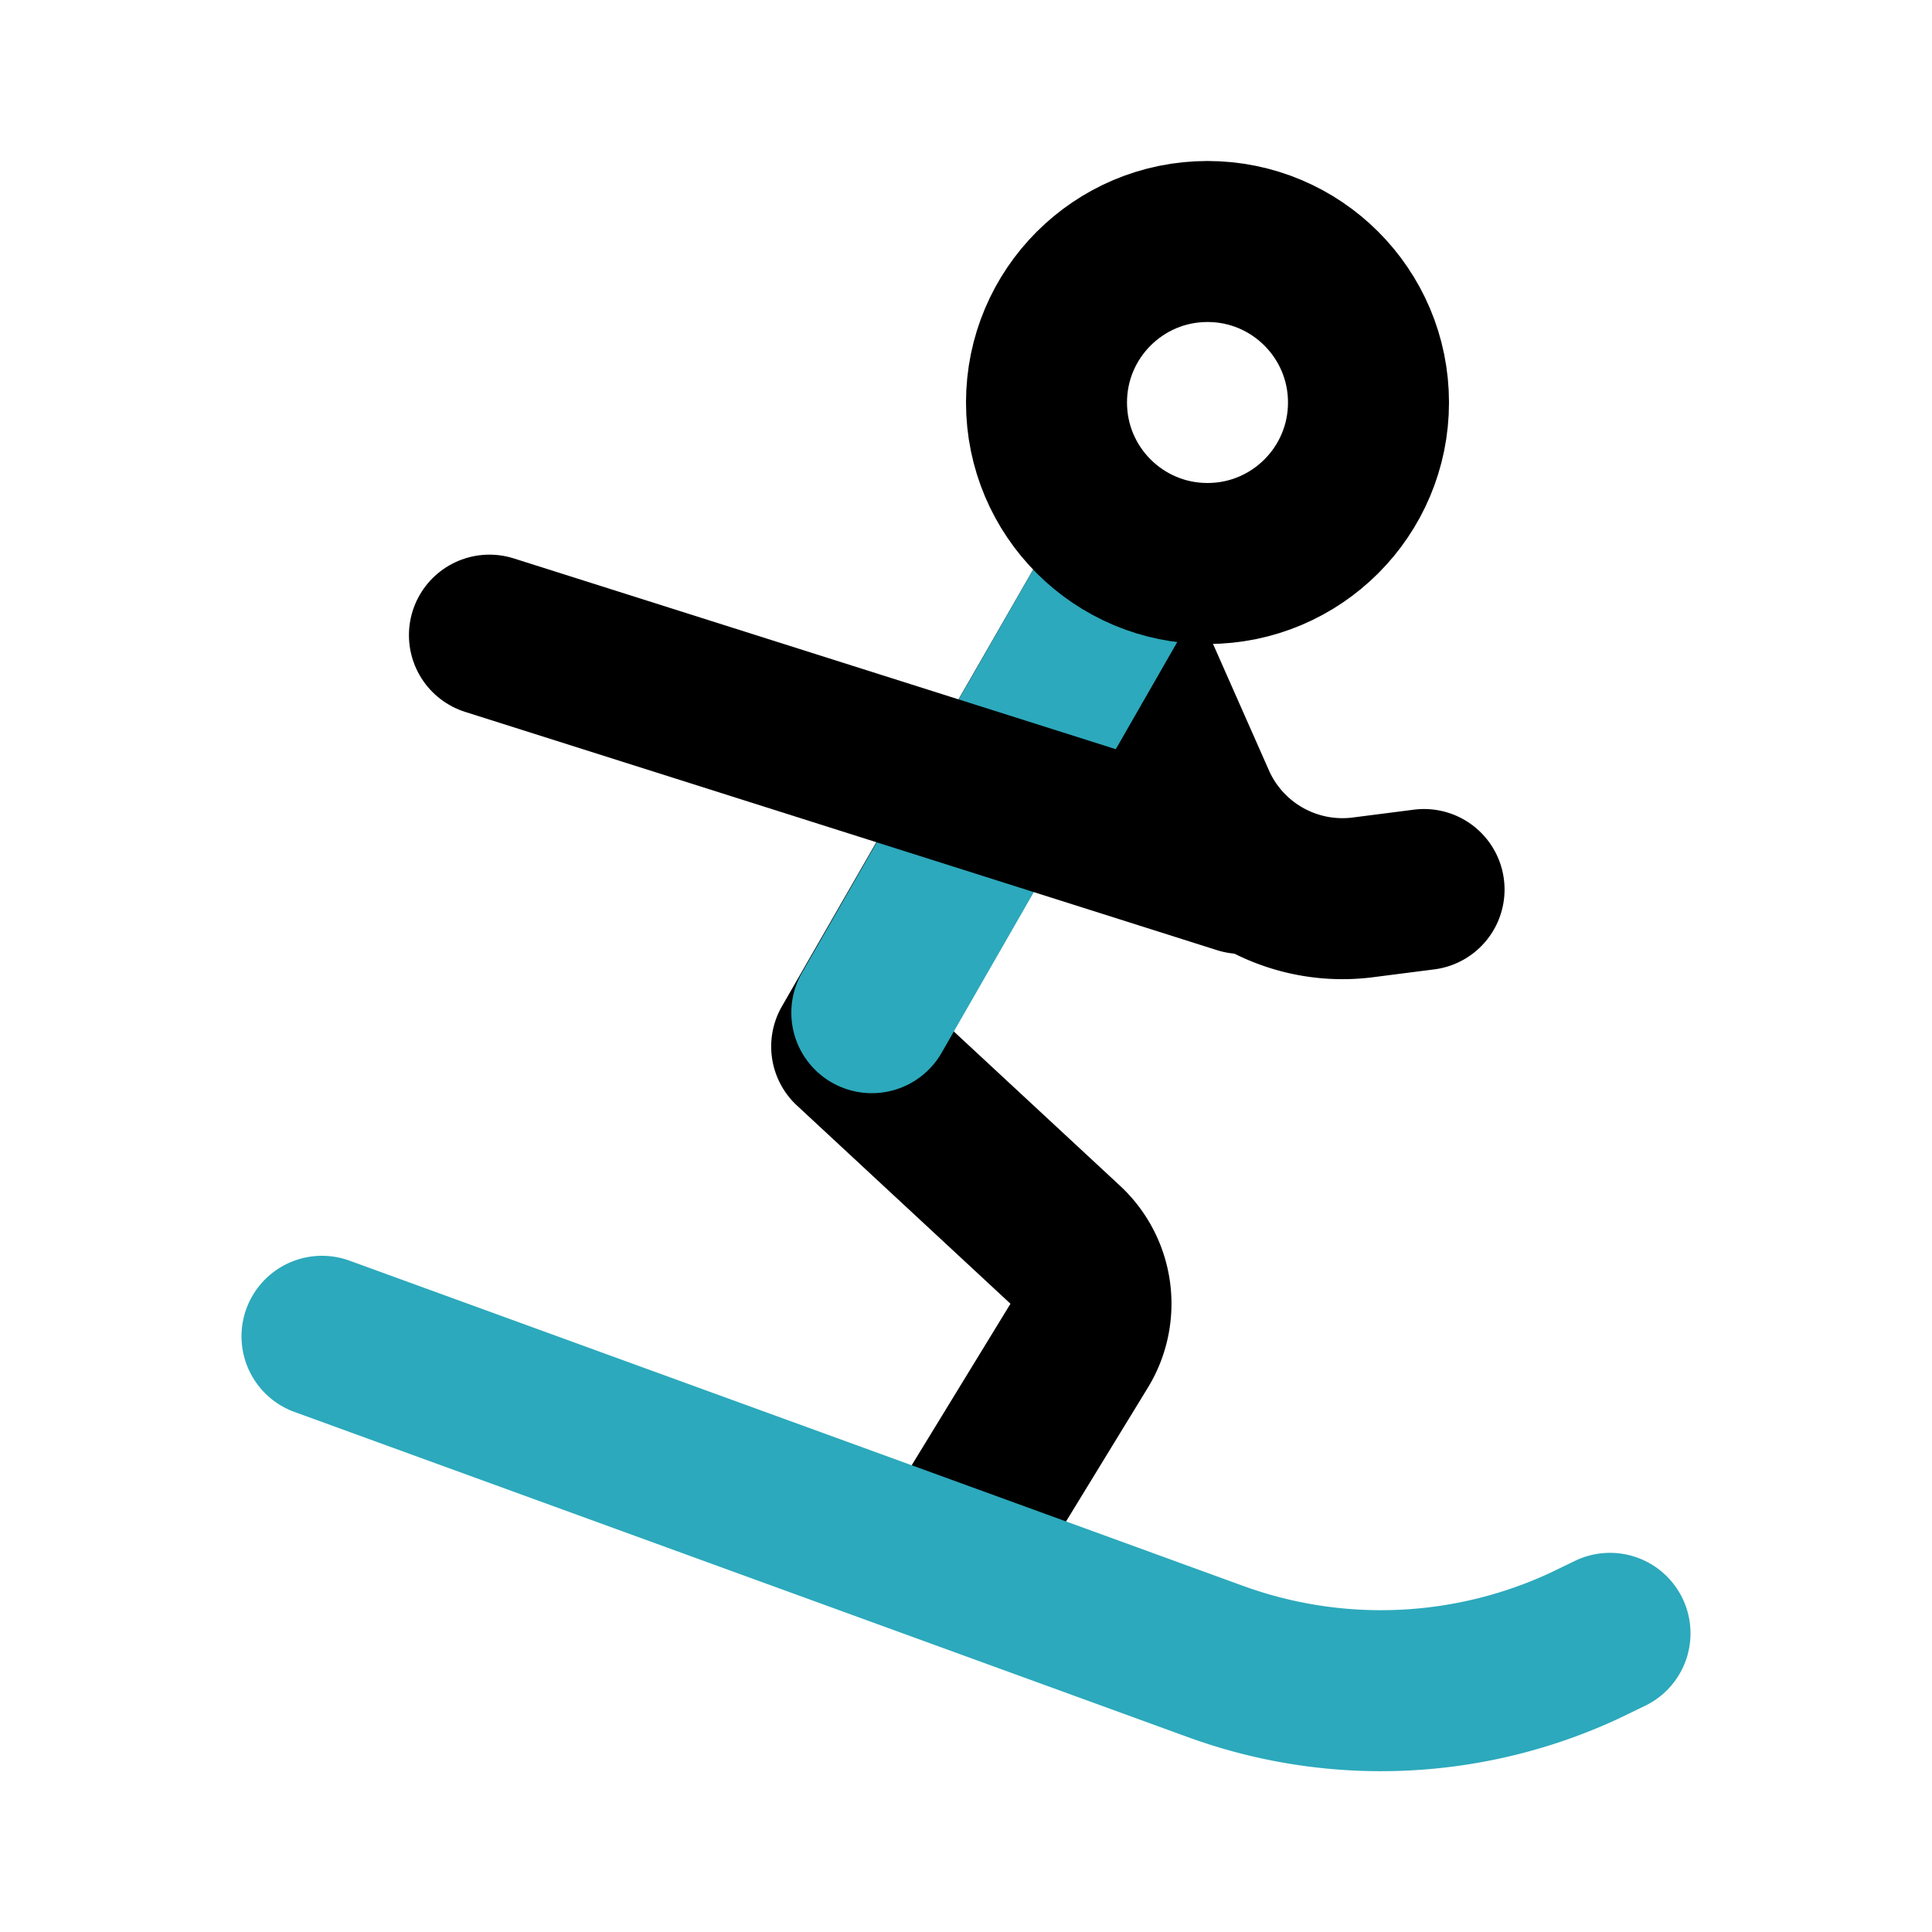
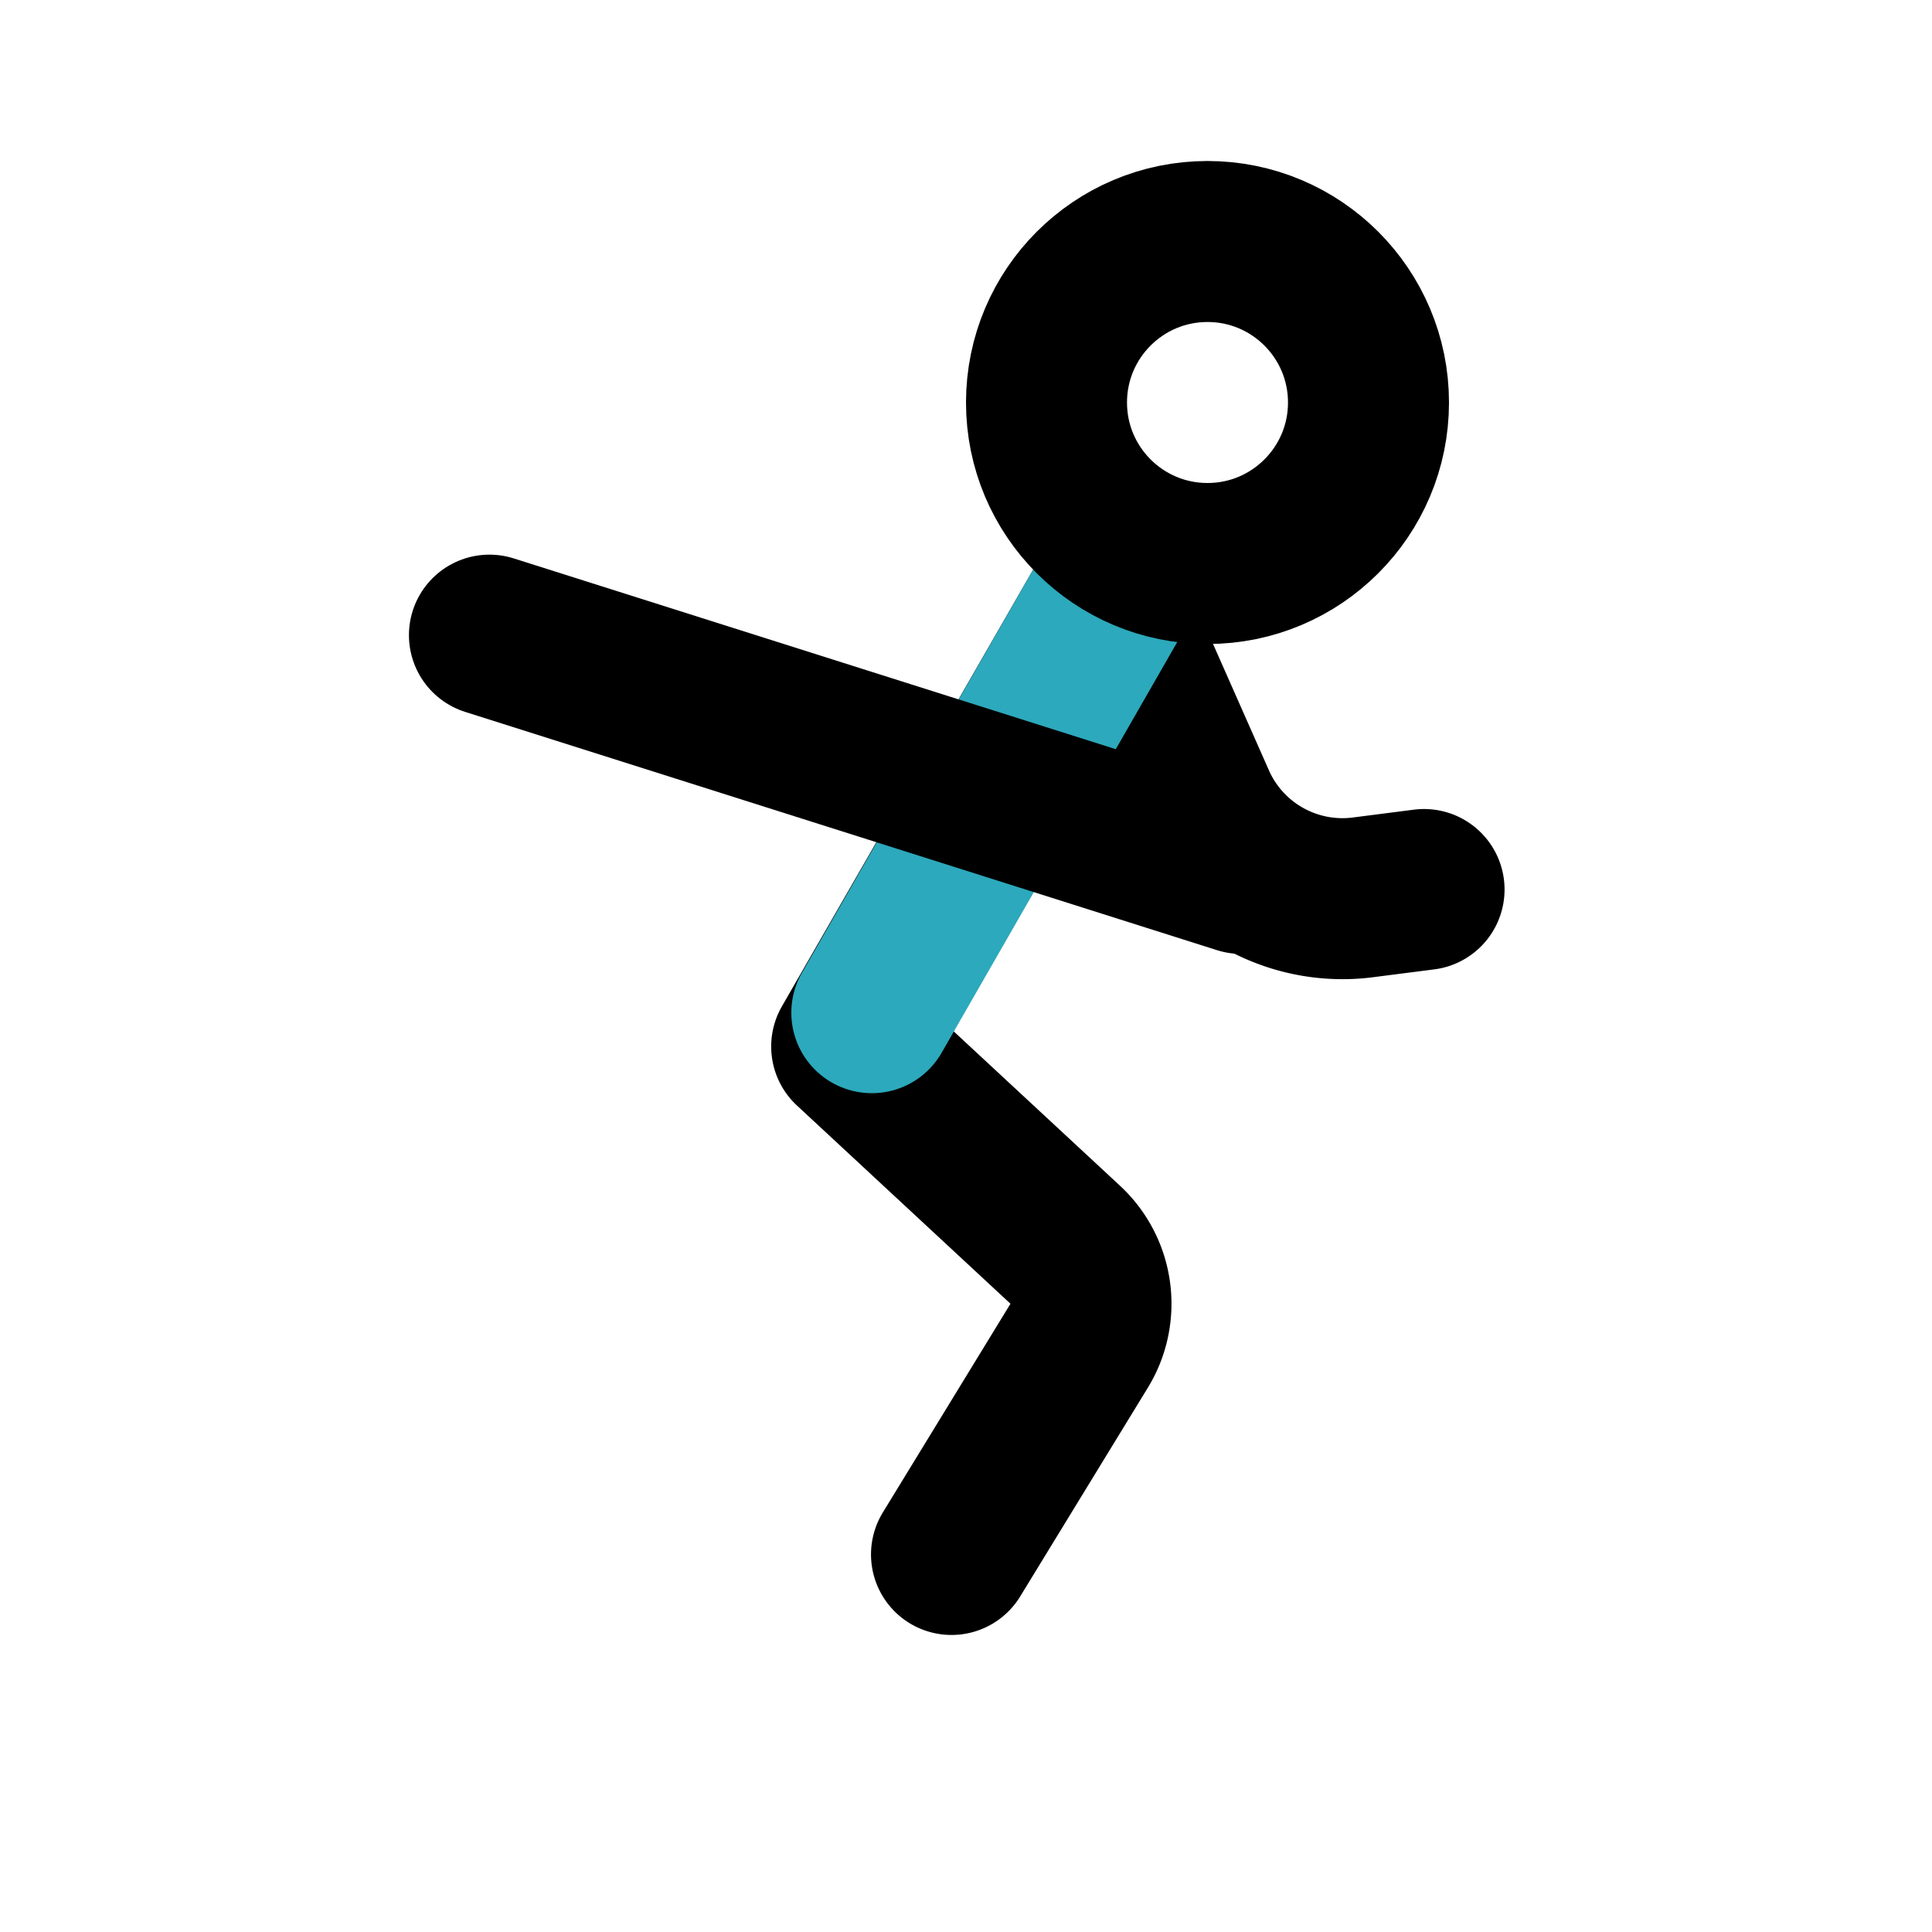
<svg xmlns="http://www.w3.org/2000/svg" fill="#000000" width="800px" height="800px" viewBox="0 0 24 24" id="skiing" data-name="Line Color" class="icon line-color">
  <path id="primary" d="M17.69,11.05l-.78.1A2,2,0,0,1,14.86,10L13.75,7.49,10.58,13l2.65,2.46a1,1,0,0,1,.18,1.25l-1.59,2.6" style="fill: none; stroke: rgb(0, 0, 0); stroke-linecap: round; stroke-linejoin: round; stroke-width: 2;" />
-   <path id="secondary" d="M20,20.29l-.31.15a6,6,0,0,1-4.59.2L4,16.6" style="fill: none; stroke: rgb(44, 169, 188); stroke-linecap: round; stroke-linejoin: round; stroke-width: 2;" />
  <line id="secondary-upstroke" x1="13.75" y1="7.49" x2="10.83" y2="12.58" style="fill: none; stroke: rgb(44, 169, 188); stroke-linecap: round; stroke-linejoin: round; stroke-width: 2;" />
  <circle id="primary-2" data-name="primary" cx="15" cy="5" r="2" style="fill: none; stroke: rgb(0, 0, 0); stroke-linecap: round; stroke-linejoin: round; stroke-width: 2;" />
  <line id="primary-3" data-name="primary" x1="15.42" y1="10.85" x2="6.08" y2="7.89" style="fill: none; stroke: rgb(0, 0, 0); stroke-linecap: round; stroke-linejoin: round; stroke-width: 2;" />
</svg>